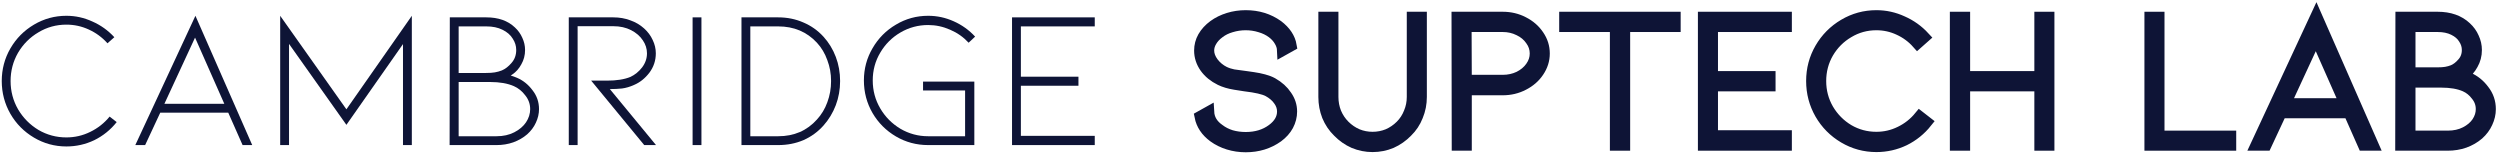
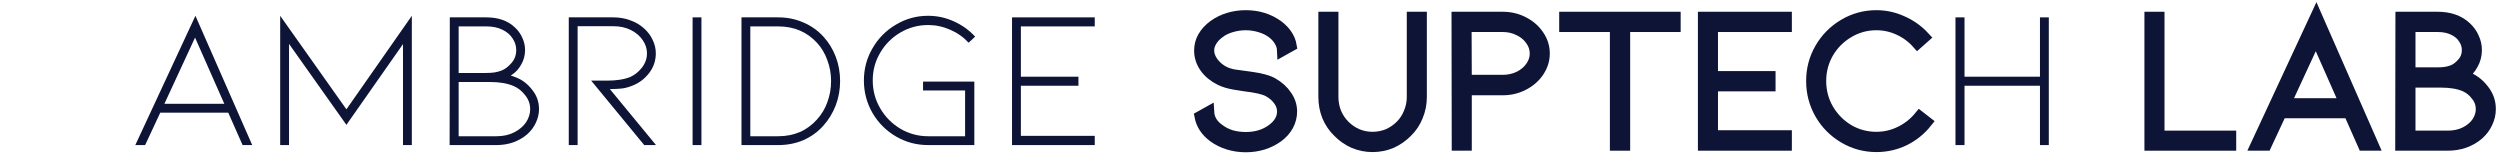
<svg xmlns="http://www.w3.org/2000/svg" width="475" height="29" viewBox="0 0 475 29" fill="none">
-   <path d="M12.616 27.827C14.483 27.827 16.25 27.428 17.917 26.632C19.585 25.811 21.003 24.666 22.173 23.197L20.829 22.152C19.809 23.396 18.577 24.367 17.133 25.064C15.715 25.761 14.209 26.109 12.616 26.109C10.7 26.109 8.932 25.636 7.315 24.691C5.697 23.72 4.403 22.413 3.432 20.771C2.486 19.128 2.013 17.336 2.013 15.395C2.013 13.453 2.486 11.661 3.432 10.019C4.403 8.376 5.697 7.082 7.315 6.136C8.932 5.165 10.7 4.68 12.616 4.68C14.109 4.68 15.528 4.991 16.872 5.613C18.241 6.236 19.423 7.107 20.419 8.227L21.725 7.069C20.531 5.775 19.137 4.78 17.544 4.083C15.976 3.361 14.333 3 12.616 3C10.401 3 8.348 3.56 6.456 4.68C4.564 5.8 3.071 7.306 1.976 9.197C0.881 11.089 0.333 13.155 0.333 15.395C0.333 17.635 0.881 19.713 1.976 21.629C3.071 23.521 4.564 25.027 6.456 26.147C8.348 27.267 10.401 27.827 12.616 27.827Z" fill="#0E1436" />
  <path d="M30.45 21.405L27.575 27.565H25.708L37.132 3L47.922 27.565H46.092L43.367 21.405H30.45ZM37.058 7.144L31.234 19.725H42.62L37.058 7.144Z" fill="#0E1436" />
  <path d="M78.248 27.565V3L65.816 20.771L53.235 3V27.565H54.915V8.339L65.816 23.72L76.568 8.376V27.565H78.248Z" fill="#0E1436" />
  <path d="M98.269 14.797C99.414 15.295 100.385 16.079 101.181 17.149C102.002 18.195 102.413 19.389 102.413 20.733C102.413 21.604 102.214 22.463 101.816 23.309C101.442 24.131 100.895 24.865 100.173 25.512C99.427 26.159 98.543 26.669 97.522 27.043C96.527 27.391 95.469 27.565 94.349 27.565H85.427L85.464 3.299H92.408C94.673 3.299 96.477 3.933 97.821 5.203C98.443 5.775 98.916 6.435 99.24 7.181C99.588 7.928 99.763 8.7 99.763 9.496C99.763 10.492 99.526 11.4 99.053 12.221C98.605 13.043 98.045 13.677 97.373 14.125L97.037 14.349C97.51 14.499 97.921 14.648 98.269 14.797ZM87.144 13.864H92.333C93.005 13.864 93.565 13.827 94.013 13.752C94.461 13.677 94.909 13.553 95.357 13.379C96.004 13.105 96.614 12.632 97.186 11.96C97.784 11.288 98.082 10.467 98.082 9.496C98.082 8.724 97.859 8.003 97.41 7.331C96.987 6.634 96.34 6.074 95.469 5.651C94.623 5.228 93.603 5.016 92.408 5.016H87.144V13.864ZM94.349 25.885C95.618 25.885 96.739 25.636 97.709 25.139C98.68 24.641 99.427 24.006 99.949 23.235C100.472 22.438 100.733 21.604 100.733 20.733C100.733 19.763 100.422 18.892 99.8 18.12C99.203 17.324 98.481 16.739 97.635 16.365C96.44 15.843 94.934 15.581 93.117 15.581H87.144V25.885H94.349Z" fill="#0E1436" />
  <path d="M122.403 27.565L112.323 15.32H115.31C117.152 15.32 118.645 15.084 119.79 14.611C120.636 14.212 121.37 13.615 121.992 12.819C122.615 11.997 122.926 11.101 122.926 10.131C122.926 9.26 122.664 8.438 122.142 7.667C121.619 6.87 120.872 6.223 119.902 5.725C118.931 5.228 117.811 4.979 116.542 4.979H109.747V27.565H108.067V3.299H116.542C117.687 3.299 118.757 3.485 119.752 3.859C120.748 4.207 121.619 4.717 122.366 5.389C123.088 6.036 123.635 6.771 124.008 7.592C124.407 8.413 124.606 9.26 124.606 10.131C124.606 11.5 124.195 12.732 123.374 13.827C122.552 14.897 121.582 15.668 120.462 16.141C119.69 16.49 118.931 16.714 118.184 16.813C117.463 16.888 116.691 16.925 115.87 16.925L124.643 27.565H122.403Z" fill="#0E1436" />
  <path d="M133.273 27.565V3.299H131.593V27.565H133.273Z" fill="#0E1436" />
  <path d="M147.861 27.565C149.578 27.565 151.171 27.254 152.64 26.632C154.108 25.985 155.377 25.064 156.448 23.869C157.468 22.724 158.252 21.43 158.8 19.987C159.347 18.543 159.621 17.012 159.621 15.395C159.621 13.777 159.347 12.246 158.8 10.803C158.252 9.359 157.468 8.077 156.448 6.957C155.377 5.788 154.108 4.892 152.64 4.269C151.171 3.622 149.578 3.299 147.861 3.299H140.88V27.565H147.861ZM142.56 5.016H147.861C150.848 5.016 153.299 6.049 155.216 8.115C156.087 9.06 156.746 10.168 157.194 11.437C157.667 12.682 157.904 14.001 157.904 15.395C157.904 16.813 157.667 18.157 157.194 19.427C156.746 20.671 156.087 21.766 155.216 22.712C153.324 24.828 150.872 25.885 147.861 25.885H142.56V5.016Z" fill="#0E1436" />
  <path d="M185.123 15.507H175.379V17.187H183.368V25.885H176.349C174.458 25.885 172.703 25.412 171.085 24.467C169.468 23.496 168.186 22.202 167.24 20.584C166.294 18.966 165.821 17.199 165.821 15.283C165.821 13.366 166.294 11.612 167.24 10.019C168.186 8.401 169.468 7.119 171.085 6.173C172.703 5.228 174.458 4.755 176.349 4.755C177.793 4.755 179.187 5.053 180.531 5.651C181.875 6.223 183.045 7.044 184.04 8.115L185.272 6.957C184.127 5.713 182.771 4.742 181.203 4.045C179.66 3.348 178.042 3 176.349 3C174.134 3 172.093 3.56 170.227 4.68C168.36 5.775 166.879 7.268 165.784 9.16C164.689 11.027 164.141 13.068 164.141 15.283C164.141 17.523 164.689 19.588 165.784 21.48C166.879 23.347 168.36 24.828 170.227 25.923C172.093 27.018 174.134 27.565 176.349 27.565H185.123V15.507Z" fill="#0E1436" />
  <path d="M208.003 27.565V25.811H193.966V16.291H204.905V14.573H193.966V5.016H208.003V3.299H192.286V27.565H208.003Z" fill="#0E1436" />
  <path d="M241.763 15.805C242.907 16.452 243.791 17.249 244.413 18.195C245.06 19.116 245.384 20.111 245.384 21.181C245.384 22.102 245.16 22.986 244.712 23.832C244.264 24.653 243.617 25.375 242.771 25.997C241.028 27.242 239 27.864 236.685 27.864C235.54 27.864 234.445 27.702 233.4 27.379C232.355 27.055 231.421 26.595 230.6 25.997C229.181 24.952 228.323 23.67 228.024 22.152L229.629 21.256C229.704 22.625 230.376 23.745 231.645 24.616C232.292 25.114 233.051 25.5 233.923 25.773C234.794 26.022 235.715 26.147 236.685 26.147C238.676 26.147 240.356 25.636 241.725 24.616C243.044 23.645 243.704 22.5 243.704 21.181C243.704 20.41 243.455 19.688 242.957 19.016C242.484 18.344 241.812 17.772 240.941 17.299C240.12 16.876 238.651 16.54 236.536 16.291C236.362 16.266 235.727 16.166 234.632 15.992C233.562 15.818 232.641 15.544 231.869 15.171C230.65 14.573 229.691 13.789 228.995 12.819C228.298 11.823 227.949 10.753 227.949 9.608C227.949 8.687 228.173 7.828 228.621 7.032C229.094 6.211 229.754 5.489 230.6 4.867C231.421 4.269 232.355 3.809 233.4 3.485C234.445 3.162 235.54 3 236.685 3C239 3 241.028 3.622 242.771 4.867C244.214 5.962 245.06 7.231 245.309 8.675L243.704 9.571C243.679 8.948 243.492 8.351 243.144 7.779C242.82 7.206 242.347 6.684 241.725 6.211C241.053 5.713 240.282 5.34 239.411 5.091C238.539 4.817 237.631 4.68 236.685 4.68C235.739 4.68 234.819 4.817 233.923 5.091C233.051 5.34 232.292 5.713 231.645 6.211C230.998 6.684 230.5 7.219 230.152 7.816C229.803 8.388 229.629 8.986 229.629 9.608C229.629 10.38 229.915 11.151 230.488 11.923C231.06 12.669 231.77 13.254 232.616 13.677C233.139 13.926 233.711 14.113 234.333 14.237C234.98 14.337 235.802 14.449 236.797 14.573C236.971 14.598 237.407 14.66 238.104 14.76C238.801 14.86 239.473 14.996 240.12 15.171C240.767 15.345 241.315 15.556 241.763 15.805Z" fill="#0E1436" />
  <path d="M260.777 27.827C262.046 27.827 263.241 27.59 264.361 27.117C265.481 26.62 266.476 25.923 267.347 25.027C268.218 24.18 268.878 23.185 269.326 22.04C269.799 20.895 270.035 19.688 270.035 18.419V3.299H268.355V18.419C268.355 19.464 268.156 20.46 267.758 21.405C267.385 22.351 266.849 23.172 266.153 23.869C265.431 24.591 264.609 25.151 263.689 25.549C262.768 25.923 261.797 26.109 260.777 26.109C259.781 26.109 258.823 25.923 257.902 25.549C256.981 25.151 256.16 24.591 255.438 23.869C254.741 23.172 254.193 22.351 253.795 21.405C253.422 20.46 253.235 19.464 253.235 18.419V3.299H251.555V18.419C251.555 19.688 251.779 20.895 252.227 22.04C252.7 23.185 253.372 24.18 254.243 25.027C255.114 25.923 256.11 26.62 257.23 27.117C258.375 27.59 259.557 27.827 260.777 27.827Z" fill="#0E1436" />
  <path d="M278.574 27.565V17.037H285.518C286.936 17.037 288.243 16.726 289.438 16.104C290.657 15.482 291.616 14.648 292.312 13.603C293.034 12.532 293.395 11.388 293.395 10.168C293.395 8.924 293.034 7.779 292.312 6.733C291.616 5.688 290.657 4.854 289.438 4.232C288.243 3.61 286.936 3.299 285.518 3.299H276.856L276.894 27.565H278.574ZM278.536 5.016H285.518C286.638 5.016 287.671 5.252 288.616 5.725C289.562 6.173 290.309 6.796 290.856 7.592C291.429 8.364 291.715 9.222 291.715 10.168C291.715 11.089 291.429 11.948 290.856 12.744C290.309 13.516 289.562 14.138 288.616 14.611C287.671 15.059 286.638 15.283 285.518 15.283H278.574L278.536 5.016Z" fill="#0E1436" />
  <path d="M318.258 3.299V5.016H308.663V27.565H306.946V5.016H297.314V3.299H318.258Z" fill="#0E1436" />
  <path d="M339.386 27.565V25.811H325.349V16.291H336.288V14.573H325.349V5.016H339.386V3.299H323.669V27.565H339.386Z" fill="#0E1436" />
  <path d="M356.515 27.827C358.381 27.827 360.148 27.428 361.816 26.632C363.484 25.811 364.902 24.666 366.072 23.197L364.728 22.152C363.708 23.396 362.476 24.367 361.032 25.064C359.613 25.761 358.108 26.109 356.515 26.109C354.598 26.109 352.831 25.636 351.213 24.691C349.596 23.72 348.301 22.413 347.331 20.771C346.385 19.128 345.912 17.336 345.912 15.395C345.912 13.453 346.385 11.661 347.331 10.019C348.301 8.376 349.596 7.082 351.213 6.136C352.831 5.165 354.598 4.68 356.515 4.68C358.008 4.68 359.427 4.991 360.771 5.613C362.14 6.236 363.322 7.107 364.317 8.227L365.624 7.069C364.429 5.775 363.036 4.78 361.443 4.083C359.875 3.361 358.232 3 356.515 3C354.3 3 352.246 3.56 350.355 4.68C348.463 5.8 346.97 7.306 345.875 9.197C344.78 11.089 344.232 13.155 344.232 15.395C344.232 17.635 344.78 19.713 345.875 21.629C346.97 23.521 348.463 25.027 350.355 26.147C352.246 27.267 354.3 27.827 356.515 27.827Z" fill="#0E1436" />
  <path d="M387.593 27.565H389.273V3.299H387.593V14.573H373.257V3.299H371.54V27.565H373.257V16.291H387.593V27.565Z" fill="#0E1436" />
-   <path d="M423.814 27.565V25.885H410.188V3.299H408.508V27.565H423.814Z" fill="#0E1436" />
  <path d="M433.411 21.405L430.536 27.565H428.67L440.094 3L450.883 27.565H449.054L446.328 21.405H433.411ZM440.019 7.144L434.195 19.725H445.582L440.019 7.144Z" fill="#0E1436" />
  <path d="M469.001 14.797C470.146 15.295 471.117 16.079 471.913 17.149C472.735 18.195 473.145 19.389 473.145 20.733C473.145 21.604 472.946 22.463 472.548 23.309C472.175 24.131 471.627 24.865 470.905 25.512C470.159 26.159 469.275 26.669 468.255 27.043C467.259 27.391 466.201 27.565 465.081 27.565H456.159L456.196 3.299H463.14C465.405 3.299 467.209 3.933 468.553 5.203C469.175 5.775 469.648 6.435 469.972 7.181C470.32 7.928 470.495 8.7 470.495 9.496C470.495 10.492 470.258 11.4 469.785 12.221C469.337 13.043 468.777 13.677 468.105 14.125L467.769 14.349C468.242 14.499 468.653 14.648 469.001 14.797ZM457.876 13.864H463.065C463.737 13.864 464.297 13.827 464.745 13.752C465.193 13.677 465.641 13.553 466.089 13.379C466.736 13.105 467.346 12.632 467.919 11.96C468.516 11.288 468.815 10.467 468.815 9.496C468.815 8.724 468.591 8.003 468.143 7.331C467.719 6.634 467.072 6.074 466.201 5.651C465.355 5.228 464.335 5.016 463.14 5.016H457.876V13.864ZM465.081 25.885C466.351 25.885 467.471 25.636 468.441 25.139C469.412 24.641 470.159 24.006 470.681 23.235C471.204 22.438 471.465 21.604 471.465 20.733C471.465 19.763 471.154 18.892 470.532 18.12C469.935 17.324 469.213 16.739 468.367 16.365C467.172 15.843 465.666 15.581 463.849 15.581H457.876V25.885H465.081Z" fill="#0E1436" />
  <path d="M241.763 15.805C242.907 16.452 243.791 17.249 244.413 18.195C245.06 19.116 245.384 20.111 245.384 21.181C245.384 22.102 245.16 22.986 244.712 23.832C244.264 24.653 243.617 25.375 242.771 25.997C241.028 27.242 239 27.864 236.685 27.864C235.54 27.864 234.445 27.702 233.4 27.379C232.355 27.055 231.421 26.595 230.6 25.997C229.181 24.952 228.323 23.67 228.024 22.152L229.629 21.256C229.704 22.625 230.376 23.745 231.645 24.616C232.292 25.114 233.051 25.5 233.923 25.773C234.794 26.022 235.715 26.147 236.685 26.147C238.676 26.147 240.356 25.636 241.725 24.616C243.044 23.645 243.704 22.5 243.704 21.181C243.704 20.41 243.455 19.688 242.957 19.016C242.484 18.344 241.812 17.772 240.941 17.299C240.12 16.876 238.651 16.54 236.536 16.291C236.362 16.266 235.727 16.166 234.632 15.992C233.562 15.818 232.641 15.544 231.869 15.171C230.65 14.573 229.691 13.789 228.995 12.819C228.298 11.823 227.949 10.753 227.949 9.608C227.949 8.687 228.173 7.828 228.621 7.032C229.094 6.211 229.754 5.489 230.6 4.867C231.421 4.269 232.355 3.809 233.4 3.485C234.445 3.162 235.54 3 236.685 3C239 3 241.028 3.622 242.771 4.867C244.214 5.962 245.06 7.231 245.309 8.675L243.704 9.571C243.679 8.948 243.492 8.351 243.144 7.779C242.82 7.206 242.347 6.684 241.725 6.211C241.053 5.713 240.282 5.34 239.411 5.091C238.539 4.817 237.631 4.68 236.685 4.68C235.739 4.68 234.819 4.817 233.923 5.091C233.051 5.34 232.292 5.713 231.645 6.211C230.998 6.684 230.5 7.219 230.152 7.816C229.803 8.388 229.629 8.986 229.629 9.608C229.629 10.38 229.915 11.151 230.488 11.923C231.06 12.669 231.77 13.254 232.616 13.677C233.139 13.926 233.711 14.113 234.333 14.237C234.98 14.337 235.802 14.449 236.797 14.573C236.971 14.598 237.407 14.66 238.104 14.76C238.801 14.86 239.473 14.996 240.12 15.171C240.767 15.345 241.315 15.556 241.763 15.805Z" stroke="#0E1436" stroke-width="2.133" />
  <path d="M260.777 27.827C262.046 27.827 263.241 27.59 264.361 27.117C265.481 26.62 266.476 25.923 267.347 25.027C268.218 24.18 268.878 23.185 269.326 22.04C269.799 20.895 270.035 19.688 270.035 18.419V3.299H268.355V18.419C268.355 19.464 268.156 20.46 267.758 21.405C267.385 22.351 266.849 23.172 266.153 23.869C265.431 24.591 264.609 25.151 263.689 25.549C262.768 25.923 261.797 26.109 260.777 26.109C259.781 26.109 258.823 25.923 257.902 25.549C256.981 25.151 256.16 24.591 255.438 23.869C254.741 23.172 254.193 22.351 253.795 21.405C253.422 20.46 253.235 19.464 253.235 18.419V3.299H251.555V18.419C251.555 19.688 251.779 20.895 252.227 22.04C252.7 23.185 253.372 24.18 254.243 25.027C255.114 25.923 256.11 26.62 257.23 27.117C258.375 27.59 259.557 27.827 260.777 27.827Z" stroke="#0E1436" stroke-width="2.133" />
  <path d="M278.574 27.565V17.037H285.518C286.936 17.037 288.243 16.726 289.438 16.104C290.657 15.482 291.616 14.648 292.312 13.603C293.034 12.532 293.395 11.388 293.395 10.168C293.395 8.924 293.034 7.779 292.312 6.733C291.616 5.688 290.657 4.854 289.438 4.232C288.243 3.61 286.936 3.299 285.518 3.299H276.856L276.894 27.565H278.574ZM278.536 5.016H285.518C286.638 5.016 287.671 5.252 288.616 5.725C289.562 6.173 290.309 6.796 290.856 7.592C291.429 8.364 291.715 9.222 291.715 10.168C291.715 11.089 291.429 11.948 290.856 12.744C290.309 13.516 289.562 14.138 288.616 14.611C287.671 15.059 286.638 15.283 285.518 15.283H278.574L278.536 5.016Z" stroke="#0E1436" stroke-width="2.133" />
  <path d="M318.258 3.299V5.016H308.663V27.565H306.946V5.016H297.314V3.299H318.258Z" stroke="#0E1436" stroke-width="2.133" />
  <path d="M339.386 27.565V25.811H325.349V16.291H336.288V14.573H325.349V5.016H339.386V3.299H323.669V27.565H339.386Z" stroke="#0E1436" stroke-width="2.133" />
  <path d="M356.515 27.827C358.381 27.827 360.148 27.428 361.816 26.632C363.484 25.811 364.902 24.666 366.072 23.197L364.728 22.152C363.708 23.396 362.476 24.367 361.032 25.064C359.613 25.761 358.108 26.109 356.515 26.109C354.598 26.109 352.831 25.636 351.213 24.691C349.596 23.72 348.301 22.413 347.331 20.771C346.385 19.128 345.912 17.336 345.912 15.395C345.912 13.453 346.385 11.661 347.331 10.019C348.301 8.376 349.596 7.082 351.213 6.136C352.831 5.165 354.598 4.68 356.515 4.68C358.008 4.68 359.427 4.991 360.771 5.613C362.14 6.236 363.322 7.107 364.317 8.227L365.624 7.069C364.429 5.775 363.036 4.78 361.443 4.083C359.875 3.361 358.232 3 356.515 3C354.3 3 352.246 3.56 350.355 4.68C348.463 5.8 346.97 7.306 345.875 9.197C344.78 11.089 344.232 13.155 344.232 15.395C344.232 17.635 344.78 19.713 345.875 21.629C346.97 23.521 348.463 25.027 350.355 26.147C352.246 27.267 354.3 27.827 356.515 27.827Z" stroke="#0E1436" stroke-width="2.133" />
-   <path d="M387.593 27.565H389.273V3.299H387.593V14.573H373.257V3.299H371.54V27.565H373.257V16.291H387.593V27.565Z" stroke="#0E1436" stroke-width="2.133" />
  <path d="M423.814 27.565V25.885H410.188V3.299H408.508V27.565H423.814Z" stroke="#0E1436" stroke-width="2.133" />
  <path d="M433.411 21.405L430.536 27.565H428.67L440.094 3L450.883 27.565H449.054L446.328 21.405H433.411ZM440.019 7.144L434.195 19.725H445.582L440.019 7.144Z" stroke="#0E1436" stroke-width="2.133" />
  <path d="M469.001 14.797C470.146 15.295 471.117 16.079 471.913 17.149C472.735 18.195 473.145 19.389 473.145 20.733C473.145 21.604 472.946 22.463 472.548 23.309C472.175 24.131 471.627 24.865 470.905 25.512C470.159 26.159 469.275 26.669 468.255 27.043C467.259 27.391 466.201 27.565 465.081 27.565H456.159L456.196 3.299H463.14C465.405 3.299 467.209 3.933 468.553 5.203C469.175 5.775 469.648 6.435 469.972 7.181C470.32 7.928 470.495 8.7 470.495 9.496C470.495 10.492 470.258 11.4 469.785 12.221C469.337 13.043 468.777 13.677 468.105 14.125L467.769 14.349C468.242 14.499 468.653 14.648 469.001 14.797ZM457.876 13.864H463.065C463.737 13.864 464.297 13.827 464.745 13.752C465.193 13.677 465.641 13.553 466.089 13.379C466.736 13.105 467.346 12.632 467.919 11.96C468.516 11.288 468.815 10.467 468.815 9.496C468.815 8.724 468.591 8.003 468.143 7.331C467.719 6.634 467.072 6.074 466.201 5.651C465.355 5.228 464.335 5.016 463.14 5.016H457.876V13.864ZM465.081 25.885C466.351 25.885 467.471 25.636 468.441 25.139C469.412 24.641 470.159 24.006 470.681 23.235C471.204 22.438 471.465 21.604 471.465 20.733C471.465 19.763 471.154 18.892 470.532 18.12C469.935 17.324 469.213 16.739 468.367 16.365C467.172 15.843 465.666 15.581 463.849 15.581H457.876V25.885H465.081Z" stroke="#0E1436" stroke-width="2.133" />
</svg>